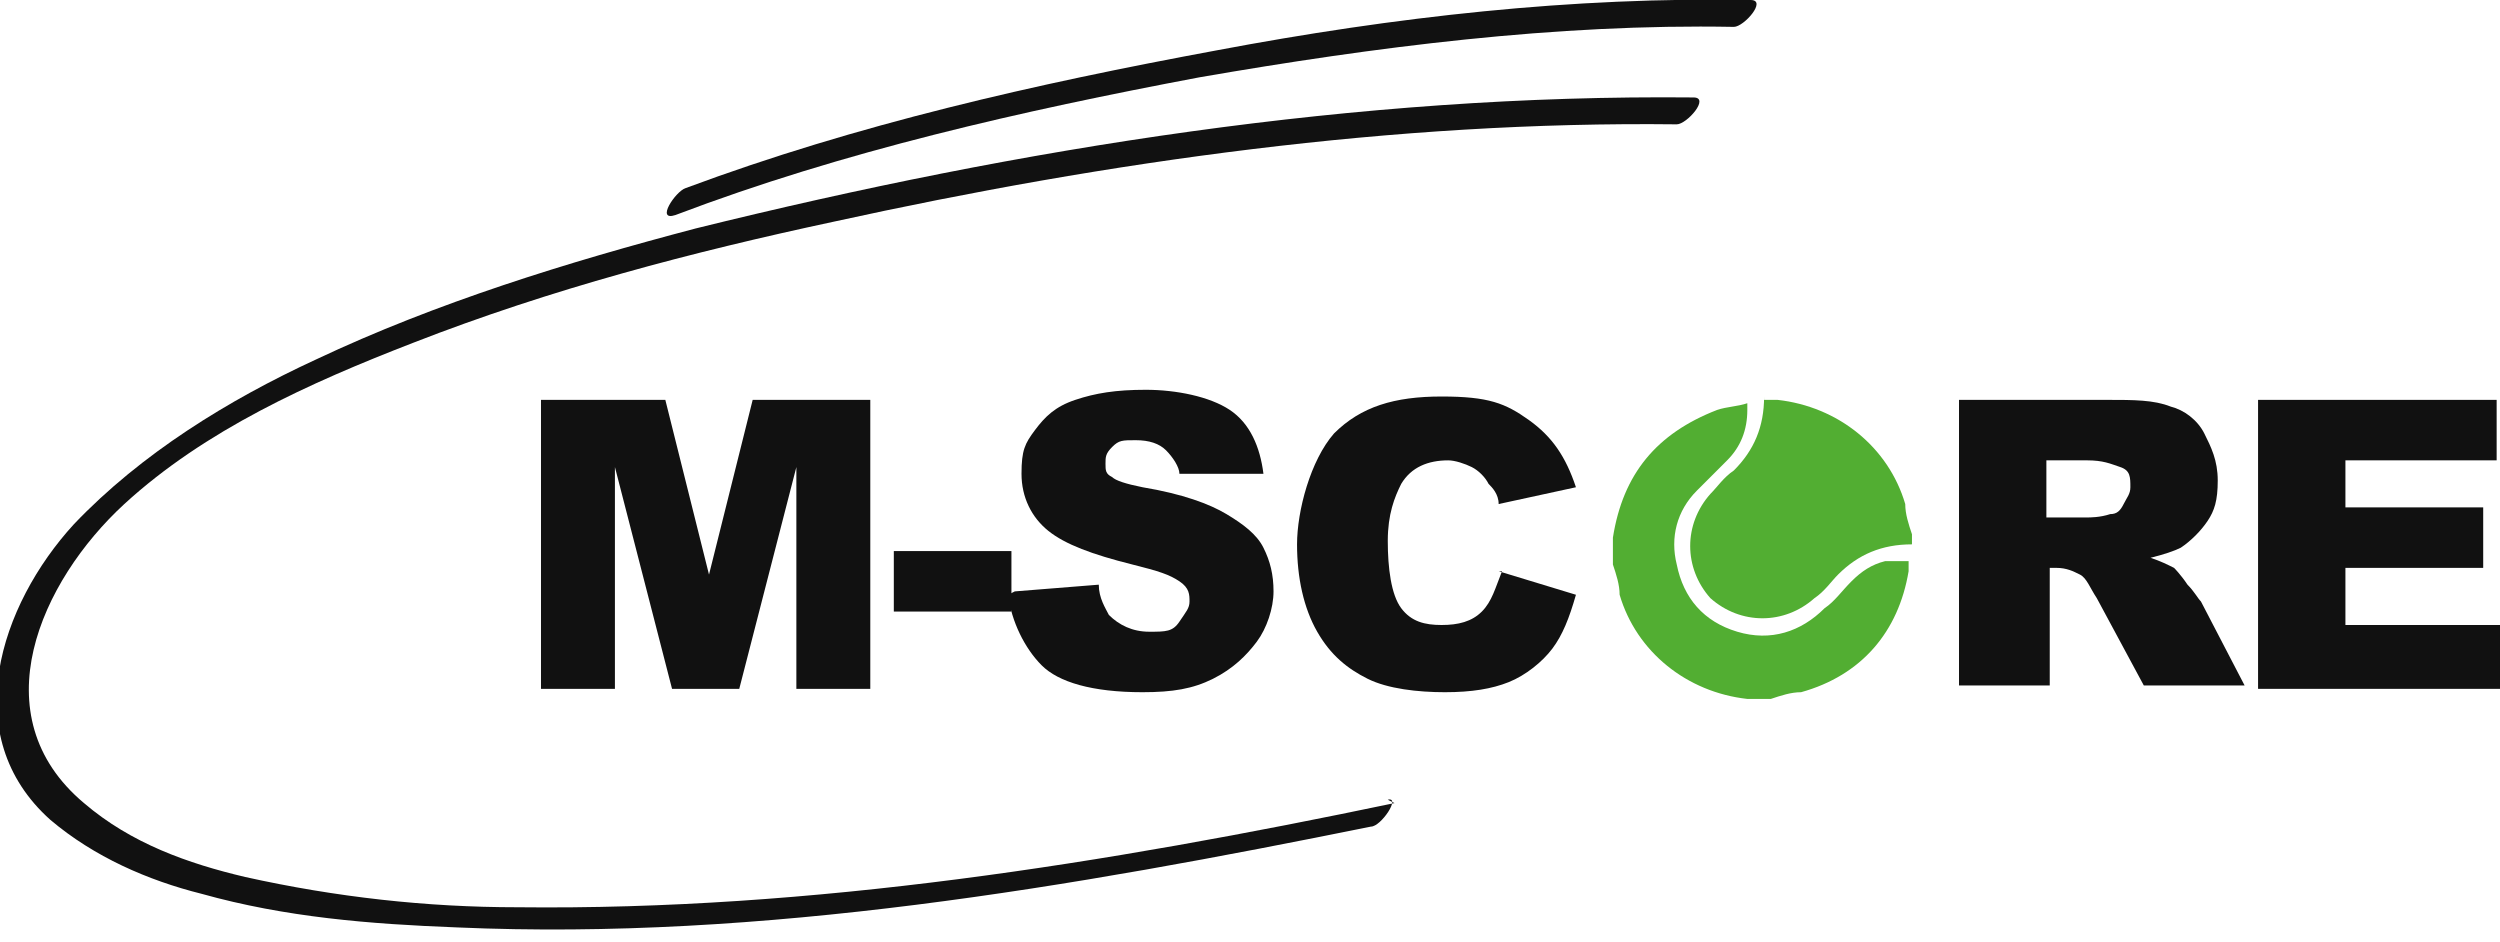
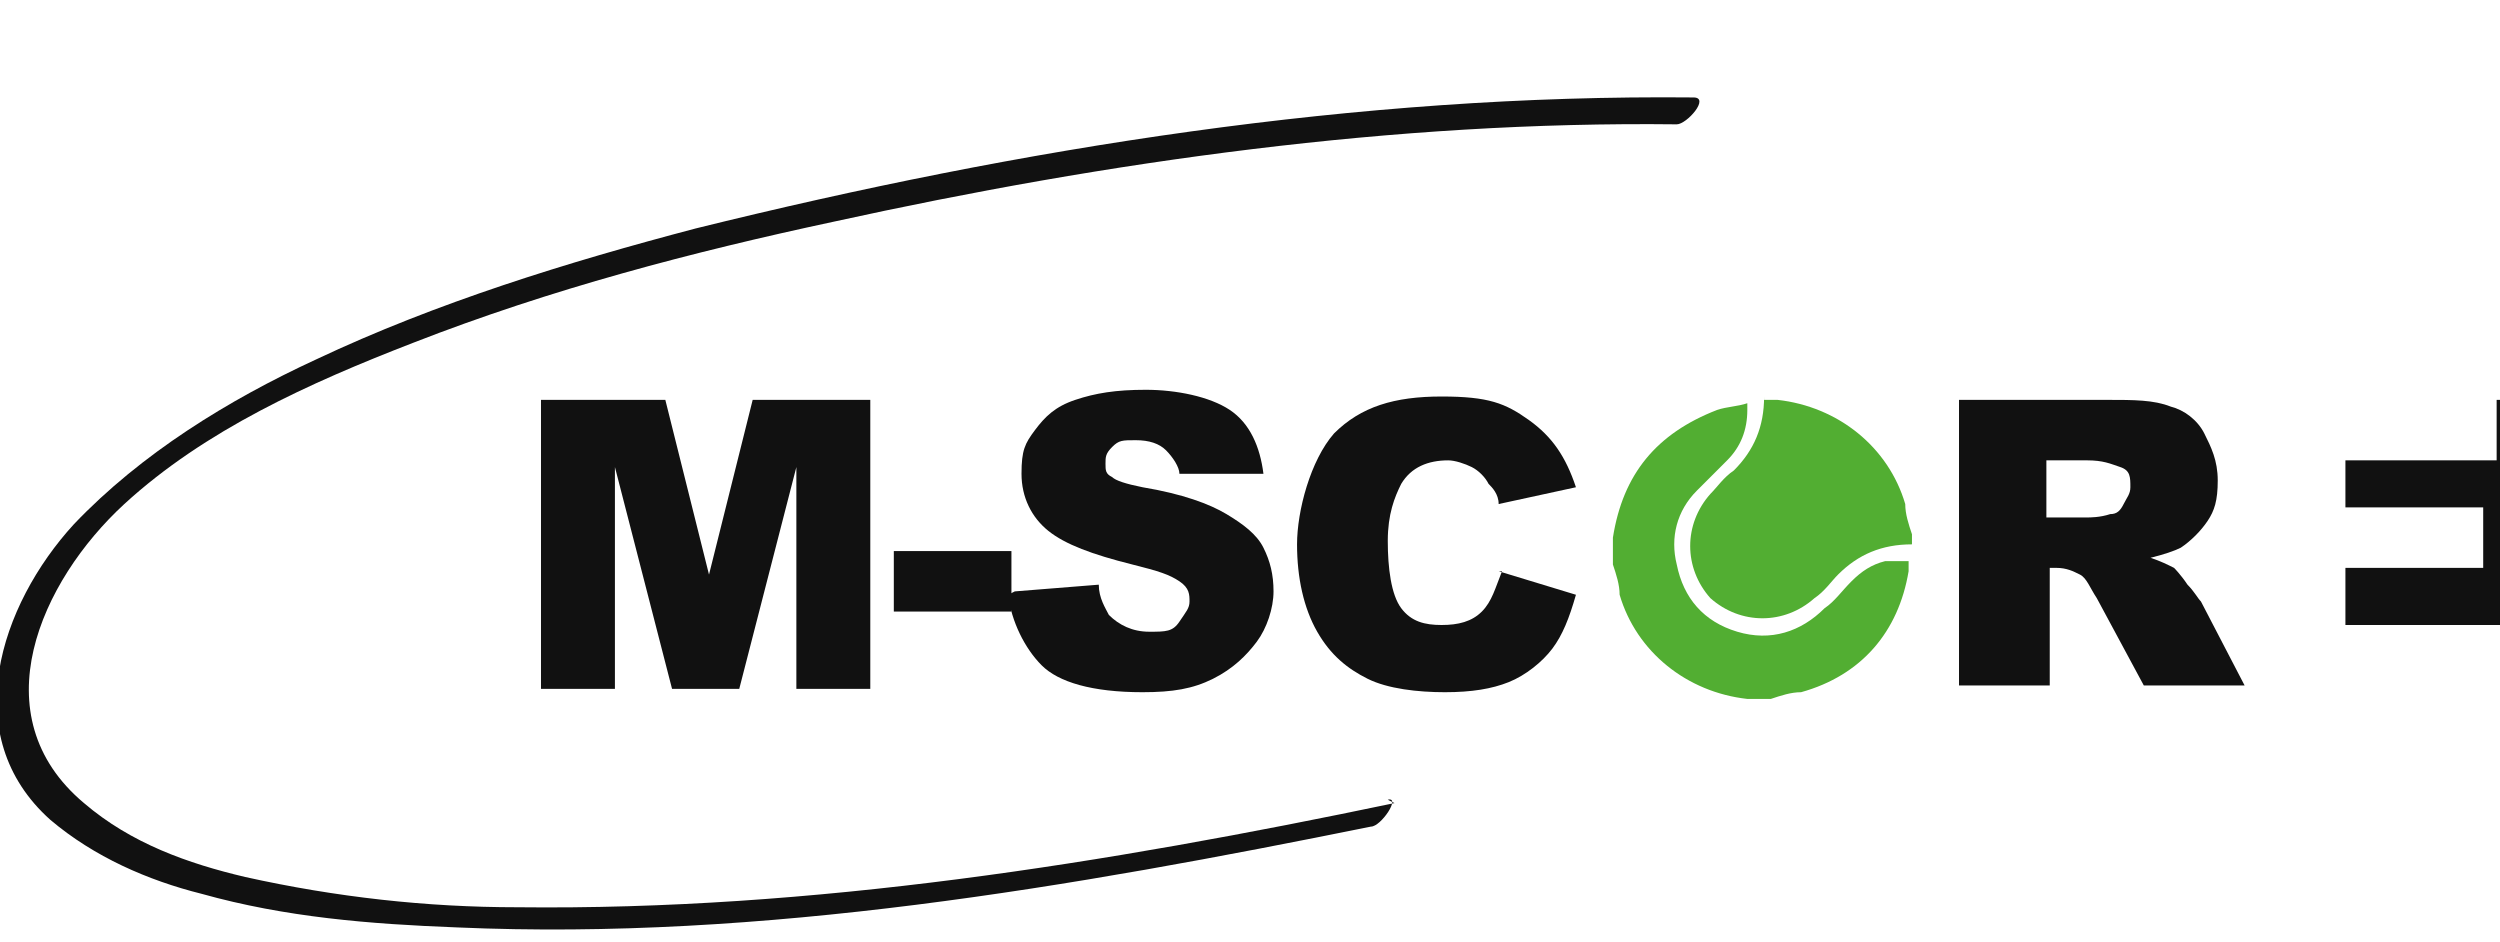
<svg xmlns="http://www.w3.org/2000/svg" width="154" height="58" viewBox="0 0 154 58" fill="none">
  <g clip-path="url(#clip0_34_1899)">
    <path d="M109.29 43.054H107.842C107.842 43.054 107.842 43.054 107.635 43.054C103.909 42.64 100.804 40.156 99.769 36.637C99.769 36.016 99.562 35.395 99.355 34.774C99.355 34.36 99.355 33.739 99.355 33.325C99.355 33.325 99.355 33.325 99.355 33.118C99.976 29.185 102.046 26.701 105.772 25.253C106.393 25.046 107.014 25.046 107.635 24.839C107.635 25.046 107.635 25.253 107.635 25.253C107.635 26.494 107.221 27.529 106.393 28.357C105.772 28.978 105.151 29.599 104.53 30.22C103.288 31.462 102.874 33.118 103.288 34.774C103.702 36.844 104.944 38.293 107.014 38.914C109.083 39.535 110.946 38.914 112.395 37.465C113.016 37.051 113.43 36.43 114.051 35.809C114.672 35.188 115.293 34.774 116.121 34.567C116.535 34.567 117.156 34.567 117.57 34.567C117.57 34.774 117.57 34.981 117.57 35.188C116.949 38.914 114.672 41.605 110.946 42.64C110.325 42.64 109.704 42.847 109.083 43.054H109.29Z" fill="#52AE32" />
    <path d="M108.669 24.632C108.669 24.632 109.083 24.632 109.29 24.632C109.29 24.632 109.29 24.632 109.497 24.632C113.223 25.046 116.328 27.53 117.363 31.049C117.363 31.669 117.57 32.29 117.777 32.911V33.532C115.914 33.532 114.465 34.153 113.223 35.395C112.809 35.809 112.395 36.43 111.774 36.844C109.911 38.5 107.221 38.5 105.358 36.844C103.702 34.981 103.702 32.29 105.358 30.427C105.772 30.014 106.186 29.392 106.807 28.979C108.049 27.737 108.669 26.288 108.669 24.425V24.632Z" fill="#52AE32" />
    <path d="M33.739 24.632H40.984L43.675 35.395L46.365 24.632H53.61V42.433H49.056V28.771L45.538 42.433H41.398L37.879 28.771V42.433H33.325V24.632H33.739Z" fill="#111111" />
    <path d="M55.059 33.946H62.304V37.672H55.059V33.946Z" fill="#111111" />
    <path d="M62.511 36.43L67.685 36.016C67.685 36.844 68.099 37.465 68.306 37.879C68.927 38.5 69.755 38.914 70.79 38.914C71.825 38.914 72.239 38.914 72.653 38.293C73.067 37.672 73.274 37.465 73.274 37.051C73.274 36.637 73.274 36.223 72.653 35.809C72.032 35.395 71.411 35.188 69.755 34.774C67.271 34.153 65.615 33.532 64.581 32.704C63.546 31.876 62.925 30.634 62.925 29.186C62.925 27.736 63.132 27.323 63.753 26.495C64.374 25.667 64.995 25.046 66.237 24.632C67.478 24.218 68.72 24.011 70.583 24.011C72.446 24.011 74.516 24.425 75.758 25.253C77 26.081 77.621 27.53 77.828 29.186H72.653C72.653 28.771 72.239 28.151 71.825 27.736C71.411 27.323 70.79 27.116 69.962 27.116C69.134 27.116 68.927 27.116 68.513 27.53C68.099 27.944 68.099 28.151 68.099 28.564C68.099 28.979 68.099 29.186 68.513 29.392C68.72 29.599 69.341 29.806 70.376 30.013C72.86 30.427 74.516 31.048 75.551 31.669C76.586 32.29 77.414 32.911 77.828 33.739C78.242 34.567 78.449 35.395 78.449 36.43C78.449 37.465 78.035 38.707 77.414 39.535C76.793 40.363 75.965 41.191 74.723 41.812C73.481 42.433 72.239 42.64 70.376 42.64C67.271 42.64 65.201 42.019 64.167 40.984C63.132 39.949 62.304 38.293 62.097 36.637L62.511 36.43Z" fill="#111111" />
    <path d="M92.317 35.188L97.078 36.637C96.664 38.086 96.25 39.121 95.629 39.949C95.008 40.777 93.973 41.605 92.938 42.019C91.903 42.433 90.661 42.64 89.005 42.64C87.35 42.64 85.487 42.433 84.245 41.812C83.003 41.191 81.968 40.363 81.14 38.914C80.312 37.465 79.898 35.602 79.898 33.532C79.898 31.462 80.726 28.358 82.175 26.702C83.831 25.046 85.901 24.425 88.799 24.425C91.696 24.425 92.731 24.839 94.18 25.874C95.629 26.909 96.457 28.151 97.078 30.014L92.317 31.049C92.317 30.427 91.903 30.014 91.696 29.806C91.489 29.392 91.075 28.979 90.661 28.772C90.247 28.565 89.626 28.358 89.213 28.358C87.971 28.358 86.936 28.772 86.315 29.806C85.901 30.634 85.487 31.669 85.487 33.325C85.487 34.981 85.694 36.637 86.315 37.465C86.936 38.293 87.763 38.5 88.799 38.5C89.833 38.5 90.661 38.293 91.282 37.672C91.903 37.051 92.11 36.223 92.524 35.188H92.317Z" fill="#111111" />
    <path d="M120.675 42.433V24.632H129.782C131.438 24.632 132.68 24.632 133.715 25.046C134.543 25.253 135.371 25.873 135.785 26.701C136.199 27.529 136.613 28.357 136.613 29.599C136.613 30.841 136.406 31.462 135.992 32.083C135.578 32.704 134.957 33.325 134.336 33.739C133.922 33.946 133.301 34.153 132.473 34.36C133.094 34.567 133.508 34.774 133.922 34.981C133.922 34.981 134.336 35.395 134.75 36.016C135.164 36.43 135.371 36.844 135.578 37.051L138.269 42.226H132.059L129.161 36.844C128.747 36.223 128.54 35.602 128.126 35.395C127.712 35.188 127.298 34.981 126.677 34.981H126.264V42.226H120.675V42.433ZM126.264 31.876H128.54C128.747 31.876 129.368 31.876 129.989 31.669C130.403 31.669 130.61 31.462 130.817 31.048C131.024 30.634 131.231 30.427 131.231 30.013C131.231 29.392 131.231 28.978 130.61 28.771C129.989 28.564 129.575 28.357 128.54 28.357H126.057V31.876H126.264Z" fill="#111111" />
-     <path d="M139.097 24.632H153.793V28.357H144.478V31.255H152.965V34.981H144.478V38.5H154V42.433H139.097V24.632Z" fill="#111111" />
+     <path d="M139.097 24.632H153.793V28.357H144.478V31.255H152.965V34.981H144.478V38.5H154V42.433V24.632Z" fill="#111111" />
    <path fill-rule="evenodd" clip-rule="evenodd" d="M85.9 49.47C68.099 53.196 50.091 56.094 31.876 55.887C26.287 55.887 20.699 55.266 15.11 54.024C11.591 53.196 8.072 51.954 5.174 49.47C-1.242 44.089 2.484 35.809 7.658 31.048C12.626 26.494 19.043 23.597 25.459 21.113C33.946 17.801 42.639 15.524 51.333 13.661C68.306 9.935 85.9 7.452 103.287 7.659C103.908 7.659 105.357 6.003 104.322 6.003C83.623 5.796 62.925 9.107 42.846 14.075C34.981 16.145 26.908 18.629 19.457 22.148C14.075 24.632 8.693 27.943 4.554 32.29C-0 37.258 -2.691 45.331 3.105 50.505C5.795 52.782 9.107 54.231 12.419 55.059C17.594 56.508 22.769 56.922 28.15 57.129C46.986 57.957 66.029 54.645 84.451 50.919C85.072 50.919 86.314 49.056 85.486 49.263L85.9 49.47Z" fill="#111111" />
-     <path fill-rule="evenodd" clip-rule="evenodd" d="M107.841 -5.18635e-05C96.871 -0.207 85.9 1.035 74.93 3.105C63.752 5.175 52.782 7.659 42.226 11.591C41.605 11.798 40.363 13.661 41.605 13.247C51.954 9.314 62.925 6.831 73.895 4.761C84.658 2.898 95.836 1.449 106.806 1.656C107.427 1.656 108.876 -5.18635e-05 107.841 -5.18635e-05Z" fill="#111111" />
  </g>
  <defs>
    <clipPath id="clip0_34_1899">
      <rect width="154" height="57.543" fill="white" />
    </clipPath>
  </defs>
</svg>